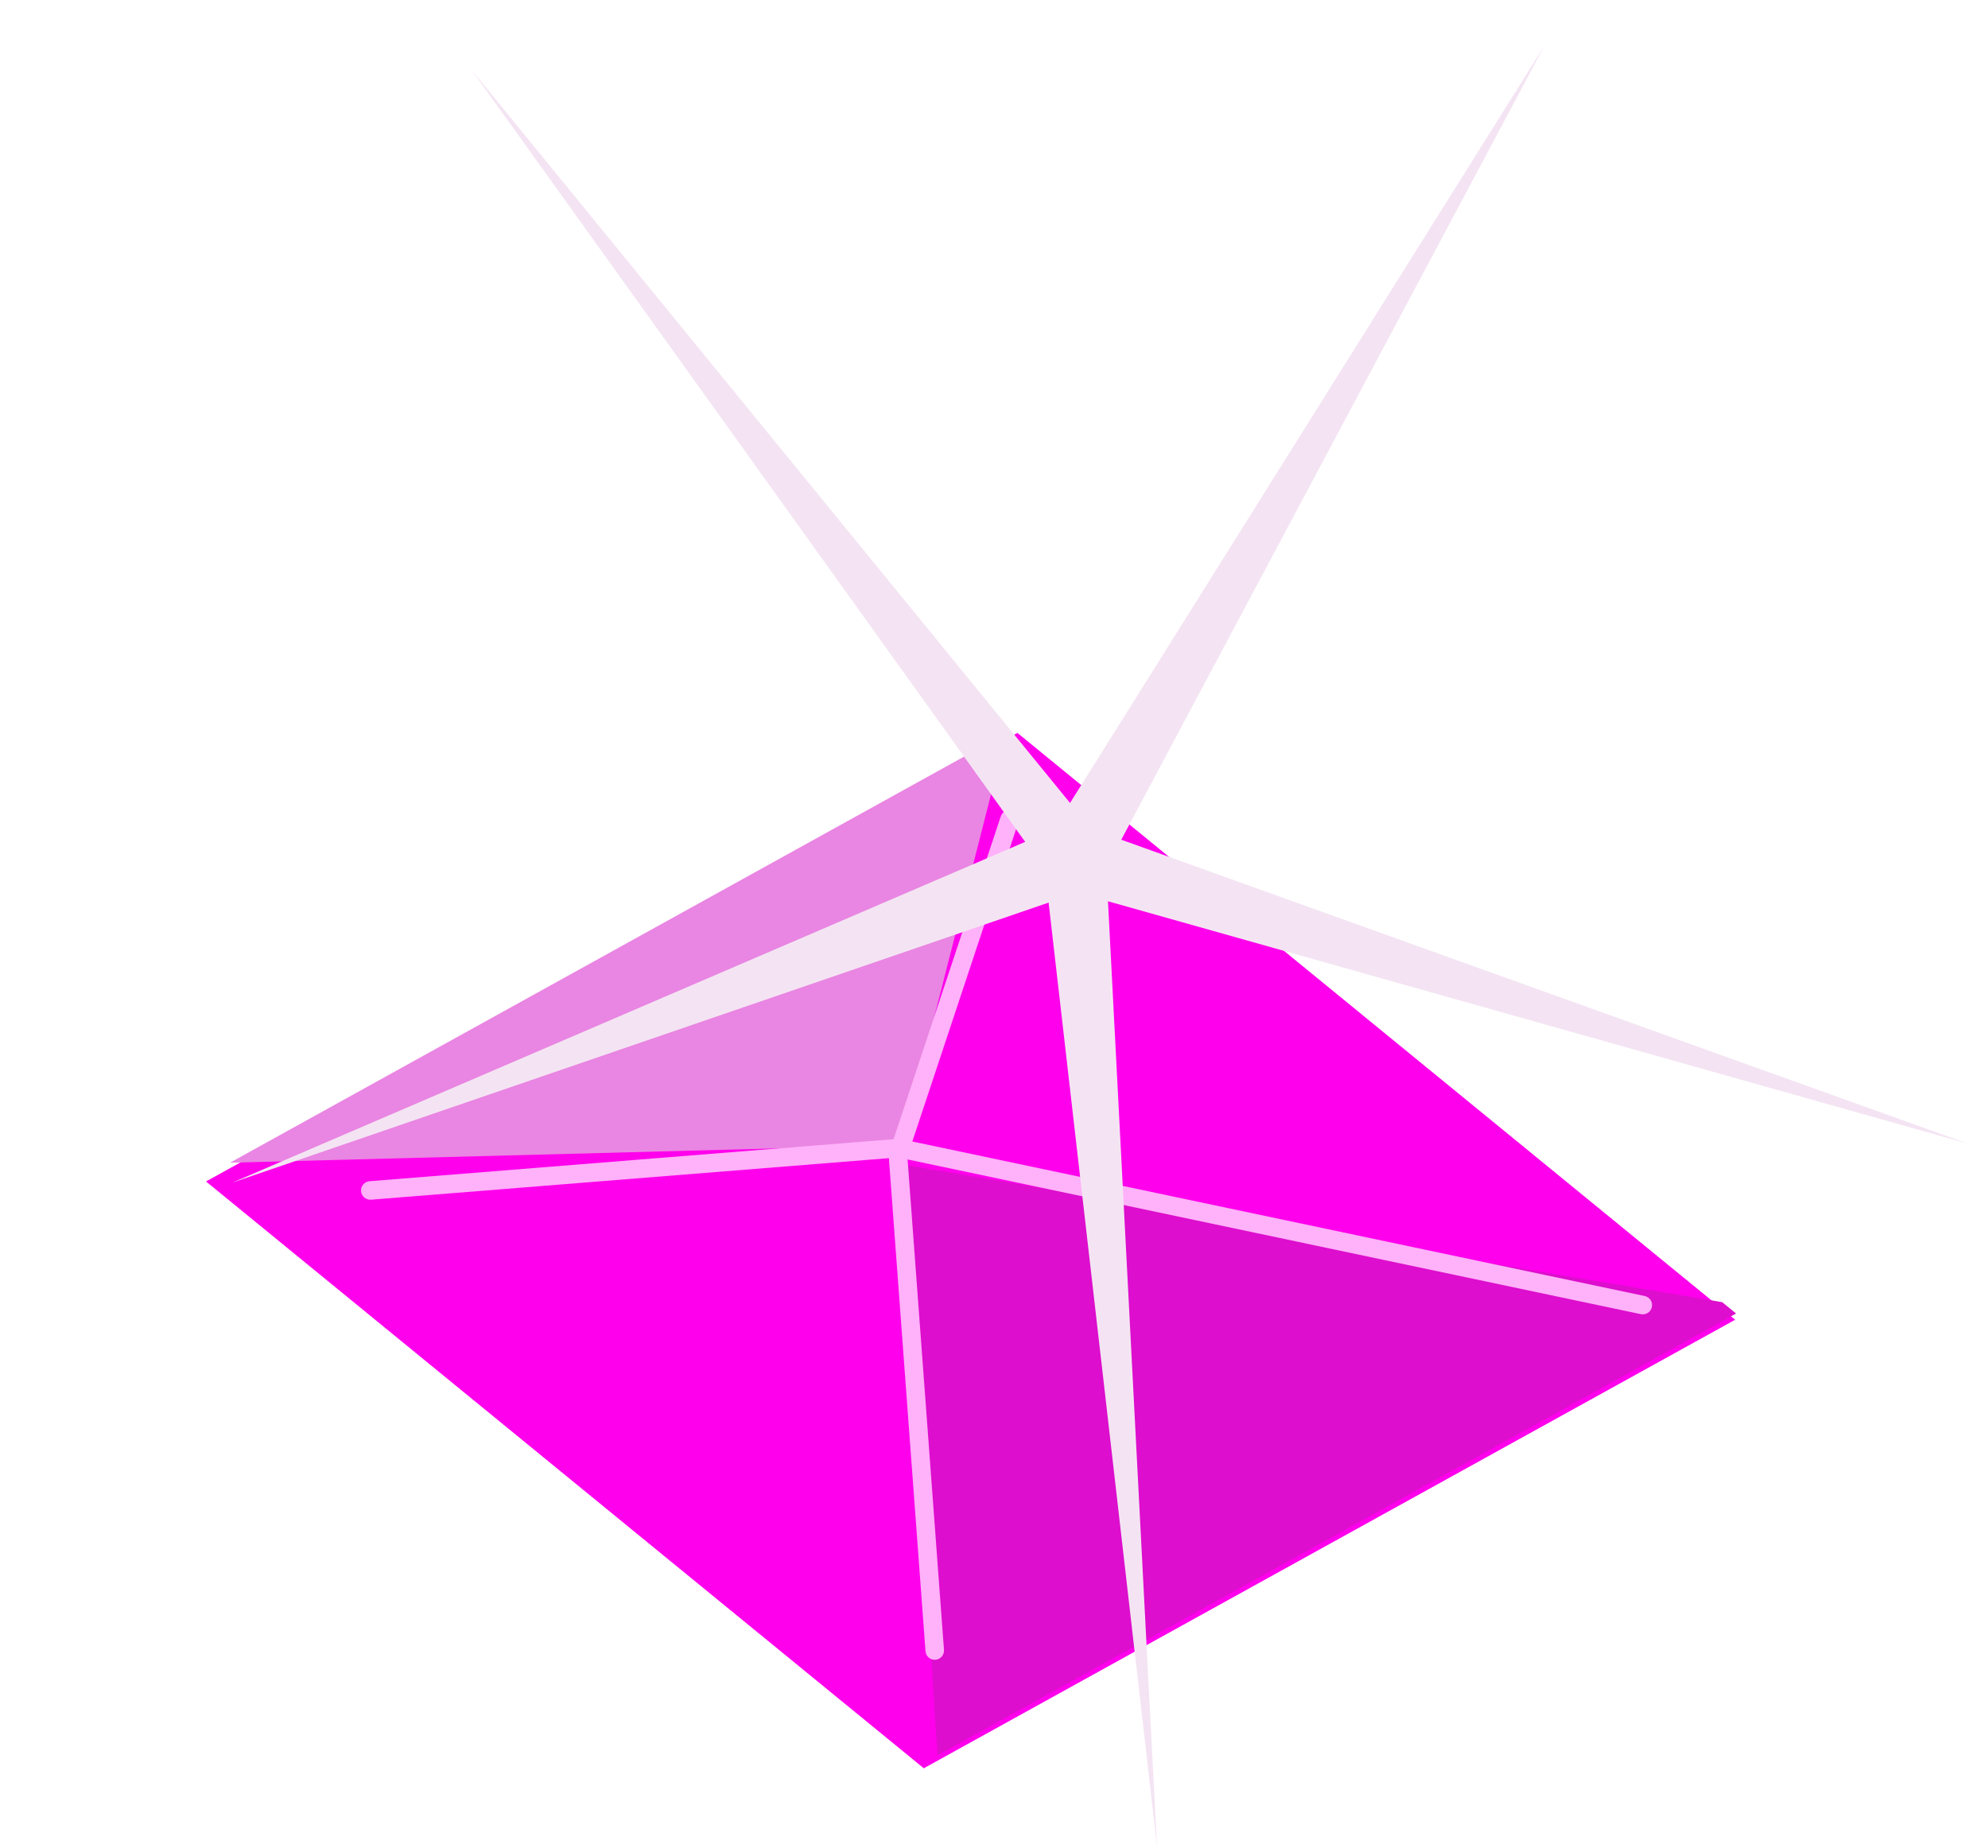
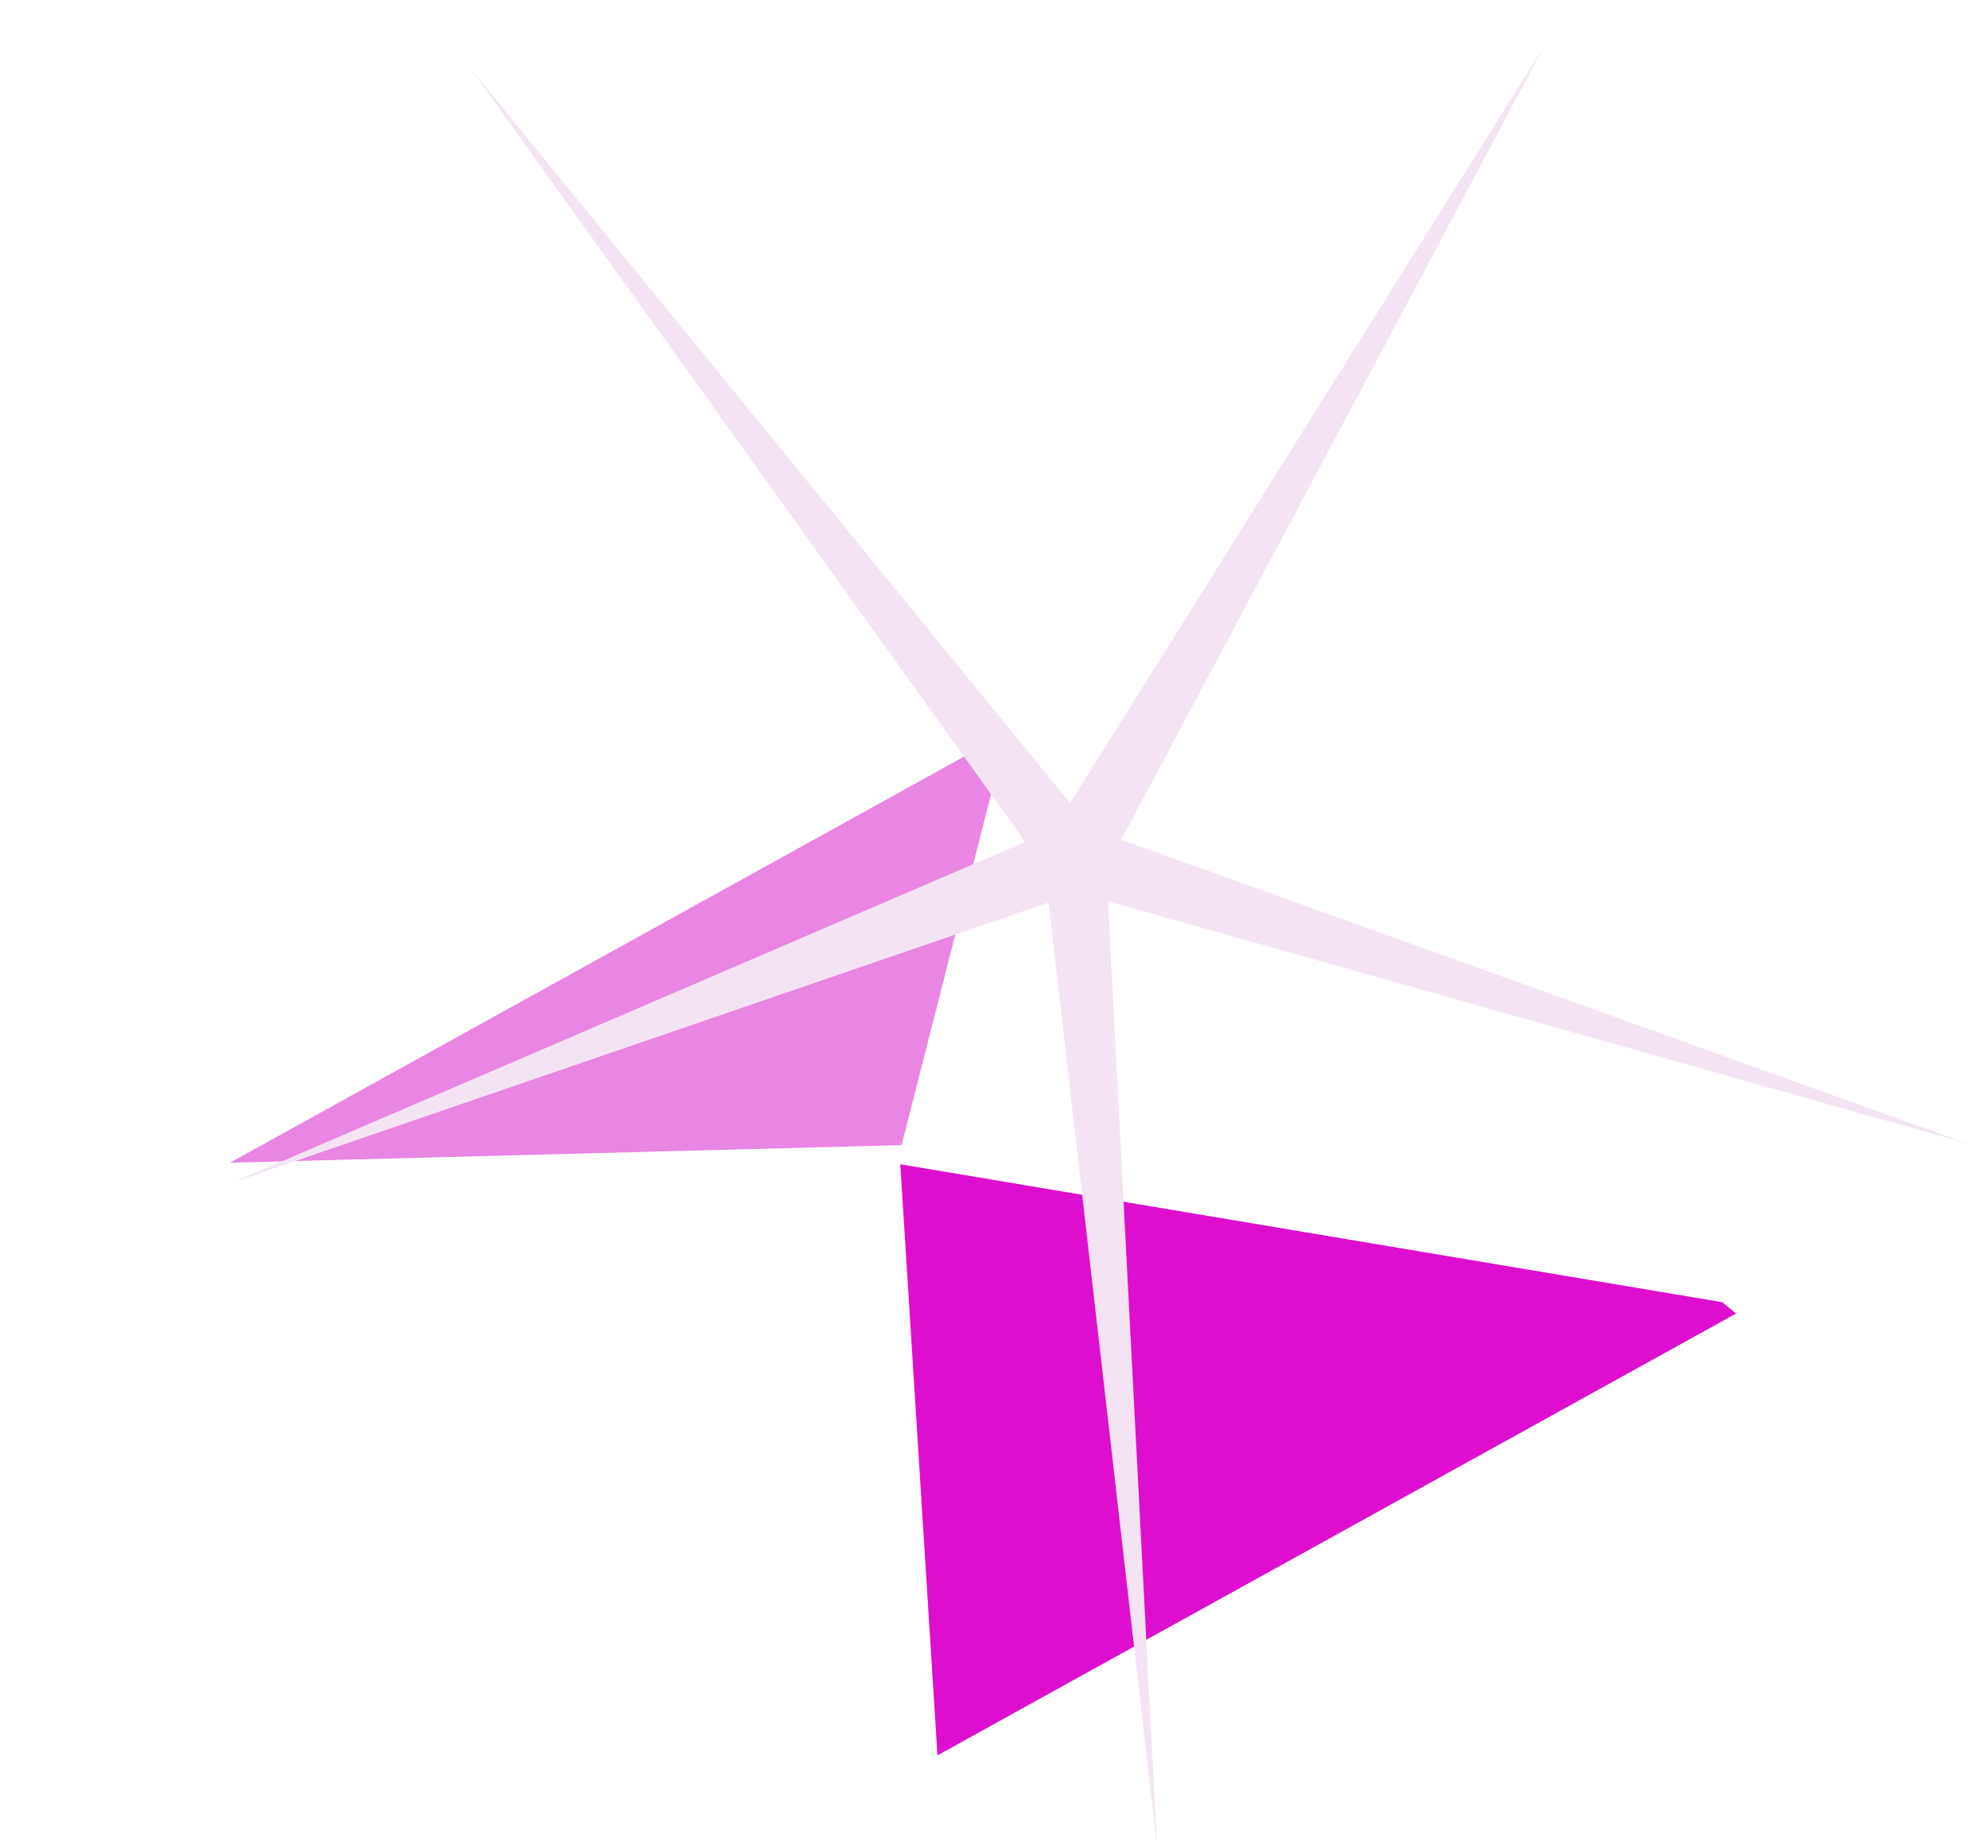
<svg xmlns="http://www.w3.org/2000/svg" id="svg3860" version="1.1" viewBox="0 0 28.398 26.404" height="26.404mm" width="28.398mm">
  <defs id="defs3857">
    <clipPath id="_clip5">
      <path id="path709" d="m 935.108,1259.65 c 6.187,4.98 28.699,-17.26 38.665,19.4 -2.172,2.54 -7.04,2.47 -8.322,3.75 -6.054,6.06 -27.005,12.32 -35.626,13.76 -6.526,1.09 -17.974,1.07 -23.633,-3.18 -3.897,-2.92 -5.056,-2.99 -11.106,0.03 -3.161,1.58 -8.859,3.7 -12.383,6.05 -8.929,5.95 -22.839,8.15 -33.12,7 -16.523,-1.83 -30.402,-17.49 -47.971,-11.64 -2.446,0.82 -5.67,-1.48 -8.033,-2.32 -0.933,-4.03 -2.821,-8.57 -2.196,-12.32 0.753,-4.52 5.086,-11.62 10.024,-18.1 4.975,2.37 9.732,5.58 15.02,6.64 6.29,1.26 13.37,-1.56 19.4,-0.35 4.332,0.87 7.989,3.69 12.345,4.23 2.052,0.26 4.256,-0.58 6.433,-1.35 16.433,8.04 35.48,7.12 50.675,-4.71 2.943,-0.38 5.893,-0.72 8.853,-0.99 5.604,-0.51 13.177,-3.21 20.975,-5.9 z" />
    </clipPath>
    <clipPath id="_clip8">
-       <path id="path776" d="m 1181.88,1435.71 c 0.11,-4.41 -0.77,-9.13 -2.04,-13.93 -0.4,-1.46 0.48,-2.96 1.94,-3.35 1.47,-0.39 2.97,0.48 3.36,1.94 1.64,6.16 2.56,12.23 2.03,17.81 -1.76,-0.81 -3.53,-1.65 -5.29,-2.47 z m -33.69,-5.89 c 5.37,-2.93 10.31,-5.6 13.58,-7.62 1.14,-0.71 2.29,-1.58 2.78,-1.97 0.22,-0.67 0.7,-1.25 1.37,-1.6 1.35,-0.69 3,-0.14 3.69,1.21 0.4,0.78 0.54,1.77 -0.05,2.91 -0.44,0.85 -2.12,2.39 -4.91,4.11 -1.8,1.12 -4.13,2.44 -6.75,3.9 -1.01,0.2 -2.02,0.47 -3.05,0.81 -2,0.67 -4.51,-0.75 -6.66,-1.75 z" />
-     </clipPath>
+       </clipPath>
    <clipPath id="_clip11">
      <path id="path839" d="m 869.793,1304.92 c 5.248,-4.35 13.27,-11.03 16.88,-14.28 0.742,-1.1 1.453,-1.87 2.039,-2.29 0.781,-0.57 1.535,-0.75 2.169,-0.75 0.755,0.02 1.272,0.31 1.643,0.65 0.38,0.34 0.656,0.77 0.776,1.33 0.076,0.36 0.132,0.89 -0.156,1.54 -0.059,0.14 -0.346,0.65 -1.021,1.3 -0.312,0.3 -0.765,0.72 -1.331,1.24 -0.401,0.62 -0.891,1.43 -1.349,2.3 -2.39,1.08 -4.871,2.26 -6.74,3.5 -3.663,2.44 -8.164,4.25 -12.91,5.46 z" />
    </clipPath>
    <clipPath id="_clip1">
-       <path id="path2691" d="m 935.108,1259.65 c 6.187,4.98 28.699,-17.26 38.665,19.4 -2.172,2.54 -7.04,2.47 -8.322,3.75 -6.054,6.06 -27.005,12.32 -35.626,13.76 -6.526,1.09 -17.974,1.07 -23.633,-3.18 -3.897,-2.92 -5.056,-2.99 -11.106,0.03 -3.161,1.58 -8.859,3.7 -12.383,6.05 -8.929,5.95 -22.839,8.15 -33.12,7 -16.523,-1.83 -30.402,-17.49 -47.971,-11.64 -2.446,0.82 -5.67,-1.48 -8.033,-2.32 -0.933,-4.03 -2.821,-8.57 -2.196,-12.32 0.753,-4.52 5.086,-11.62 10.024,-18.1 4.975,2.37 9.732,5.58 15.02,6.64 6.29,1.26 13.37,-1.56 19.4,-0.35 4.332,0.87 7.989,3.69 12.345,4.23 2.052,0.26 4.256,-0.58 6.433,-1.35 16.433,8.04 35.48,7.12 50.675,-4.71 2.943,-0.38 5.893,-0.72 8.853,-0.99 5.604,-0.51 13.177,-3.21 20.975,-5.9 z" />
-     </clipPath>
+       </clipPath>
    <clipPath id="_clip2">
      <path id="path2712" d="m 1181.88,1435.71 c 0.11,-4.41 -0.77,-9.13 -2.04,-13.93 -0.4,-1.46 0.48,-2.96 1.94,-3.35 1.47,-0.39 2.97,0.48 3.36,1.94 1.64,6.16 2.56,12.23 2.03,17.81 -1.76,-0.81 -3.53,-1.65 -5.29,-2.47 z m -33.69,-5.89 c 5.37,-2.93 10.31,-5.6 13.58,-7.62 1.14,-0.71 2.29,-1.58 2.78,-1.97 0.22,-0.67 0.7,-1.25 1.37,-1.6 1.35,-0.69 3,-0.14 3.69,1.21 0.4,0.78 0.54,1.77 -0.05,2.91 -0.44,0.85 -2.12,2.39 -4.91,4.11 -1.8,1.12 -4.13,2.44 -6.75,3.9 -1.01,0.2 -2.02,0.47 -3.05,0.81 -2,0.67 -4.51,-0.75 -6.66,-1.75 z" />
    </clipPath>
  </defs>
  <g transform="translate(-34.957,-58.436)" id="layer1">
    <g style="clip-rule:evenodd;fill-rule:evenodd;stroke-linecap:round;stroke-linejoin:round;stroke-miterlimit:1.5" id="g658" transform="matrix(0.265,0,0,0.265,-183.586,-255.511)">
      <g id="g656">
        <g id="g638" transform="matrix(0.134,-1.482,1.482,0.134,181.482,1652.67)">
-           <path id="path636" style="fill:#ff00ec" d="m 310.176,413.462 18.83,27.81 -18.83,27.81 -18.83,-27.81 z" />
-         </g>
+           </g>
        <g id="g642" transform="rotate(-84.852,1050.9,525.406)">
          <path id="path640" style="fill:#e985e2" d="m 312.651,377.24 26.825,39.618 -22.633,-3.649 z" />
        </g>
        <g id="g646" transform="rotate(-84.852,1050.9,525.406)">
          <path id="path644" style="fill:#dd0ecd" d="m 312.38,458.027 -0.541,0.799 -27.584,-40.739 31.554,-4.855 z" />
        </g>
        <g id="g650" transform="rotate(-84.852,1050.9,525.406)">
-           <path id="path648" style="fill:#ffb1f9" d="m 316.082,412.591 -26.293,4.35 c -0.273,0.045 -0.457,0.302 -0.412,0.575 0.045,0.272 0.303,0.456 0.575,0.411 l 26.151,-4.326 -4.76,40.118 c -0.033,0.274 0.163,0.522 0.437,0.555 0.275,0.033 0.523,-0.164 0.556,-0.438 l 4.754,-40.067 17.663,4.152 c 0.269,0.063 0.538,-0.104 0.601,-0.373 0.063,-0.268 -0.104,-0.538 -0.372,-0.601 l -17.858,-4.197 -4.792,-27.929 c -0.046,-0.272 -0.305,-0.455 -0.577,-0.409 -0.272,0.047 -0.455,0.306 -0.408,0.578 z" />
-         </g>
+           </g>
        <g id="g654" transform="matrix(-1.188,-3.079,2.504,-0.966,41.899,2486.78)">
          <path id="path652" style="fill:#f4e4f3" d="m 263.337,442.554 0.532,17.322 15.018,-4.792 -14.689,5.914 8.75,14.362 -9.611,-13.668 -9.61,13.668 8.75,-14.362 -14.689,-5.914 15.018,4.792 z" />
        </g>
      </g>
    </g>
  </g>
</svg>